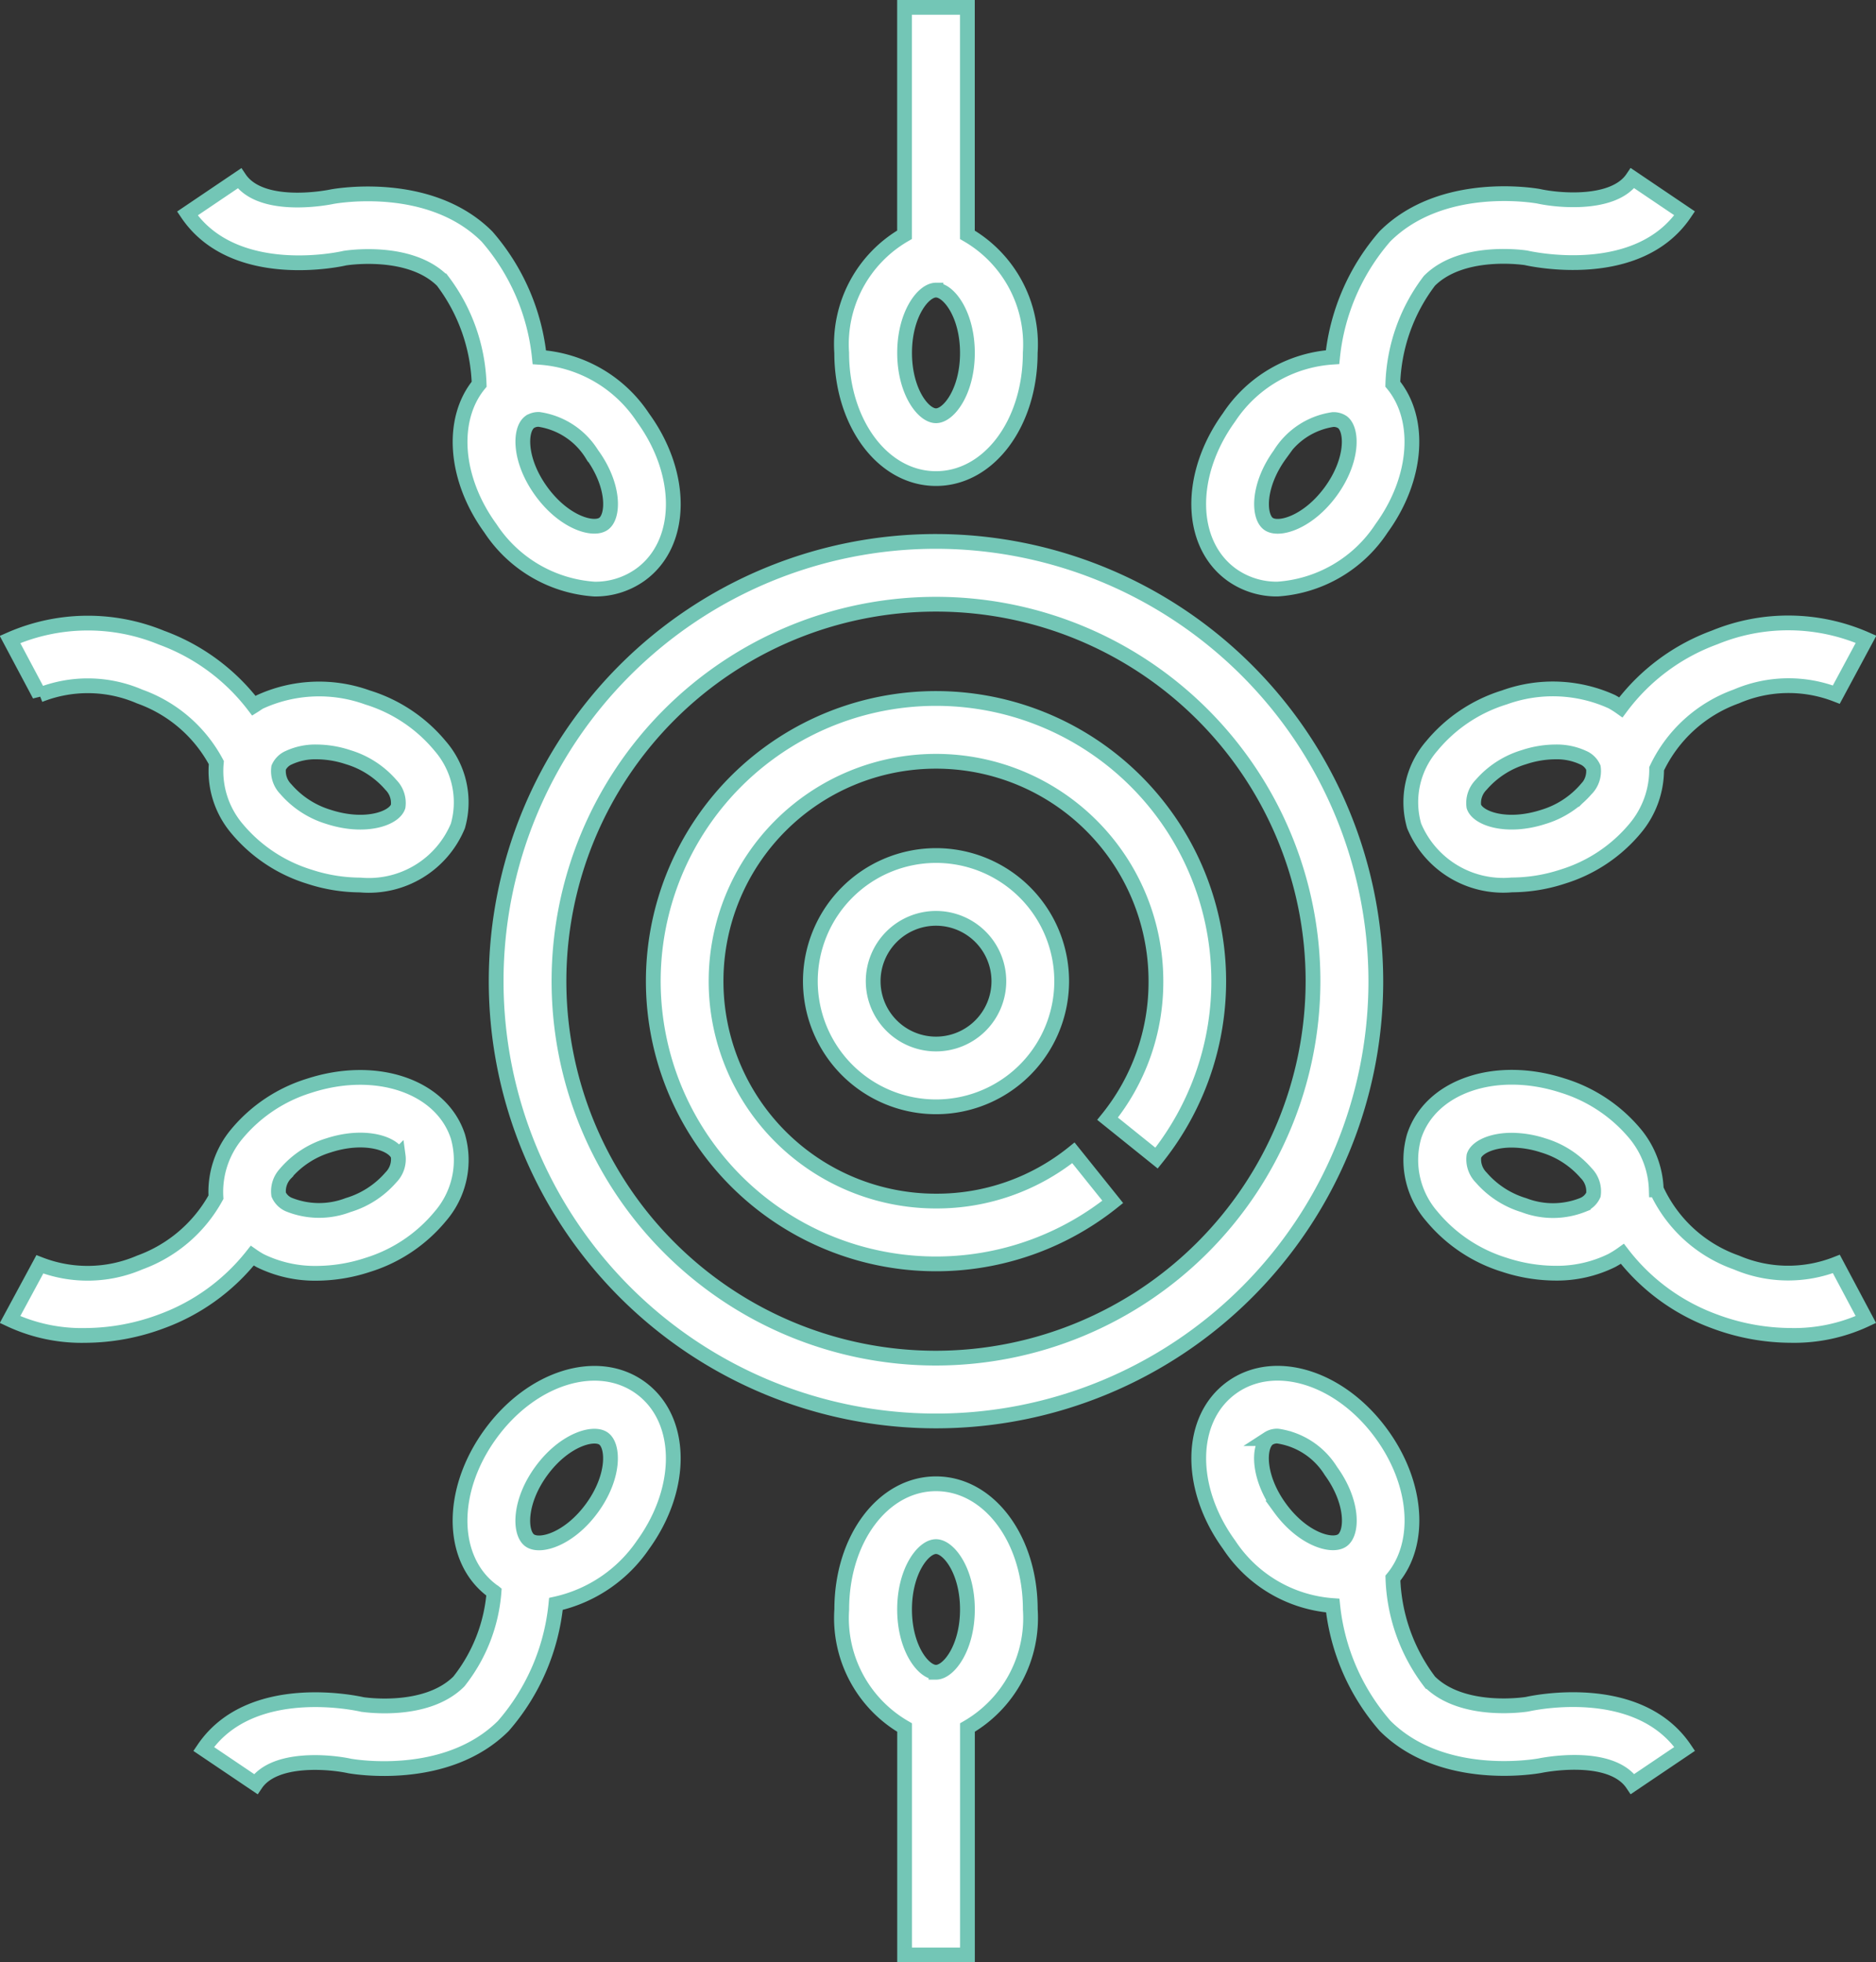
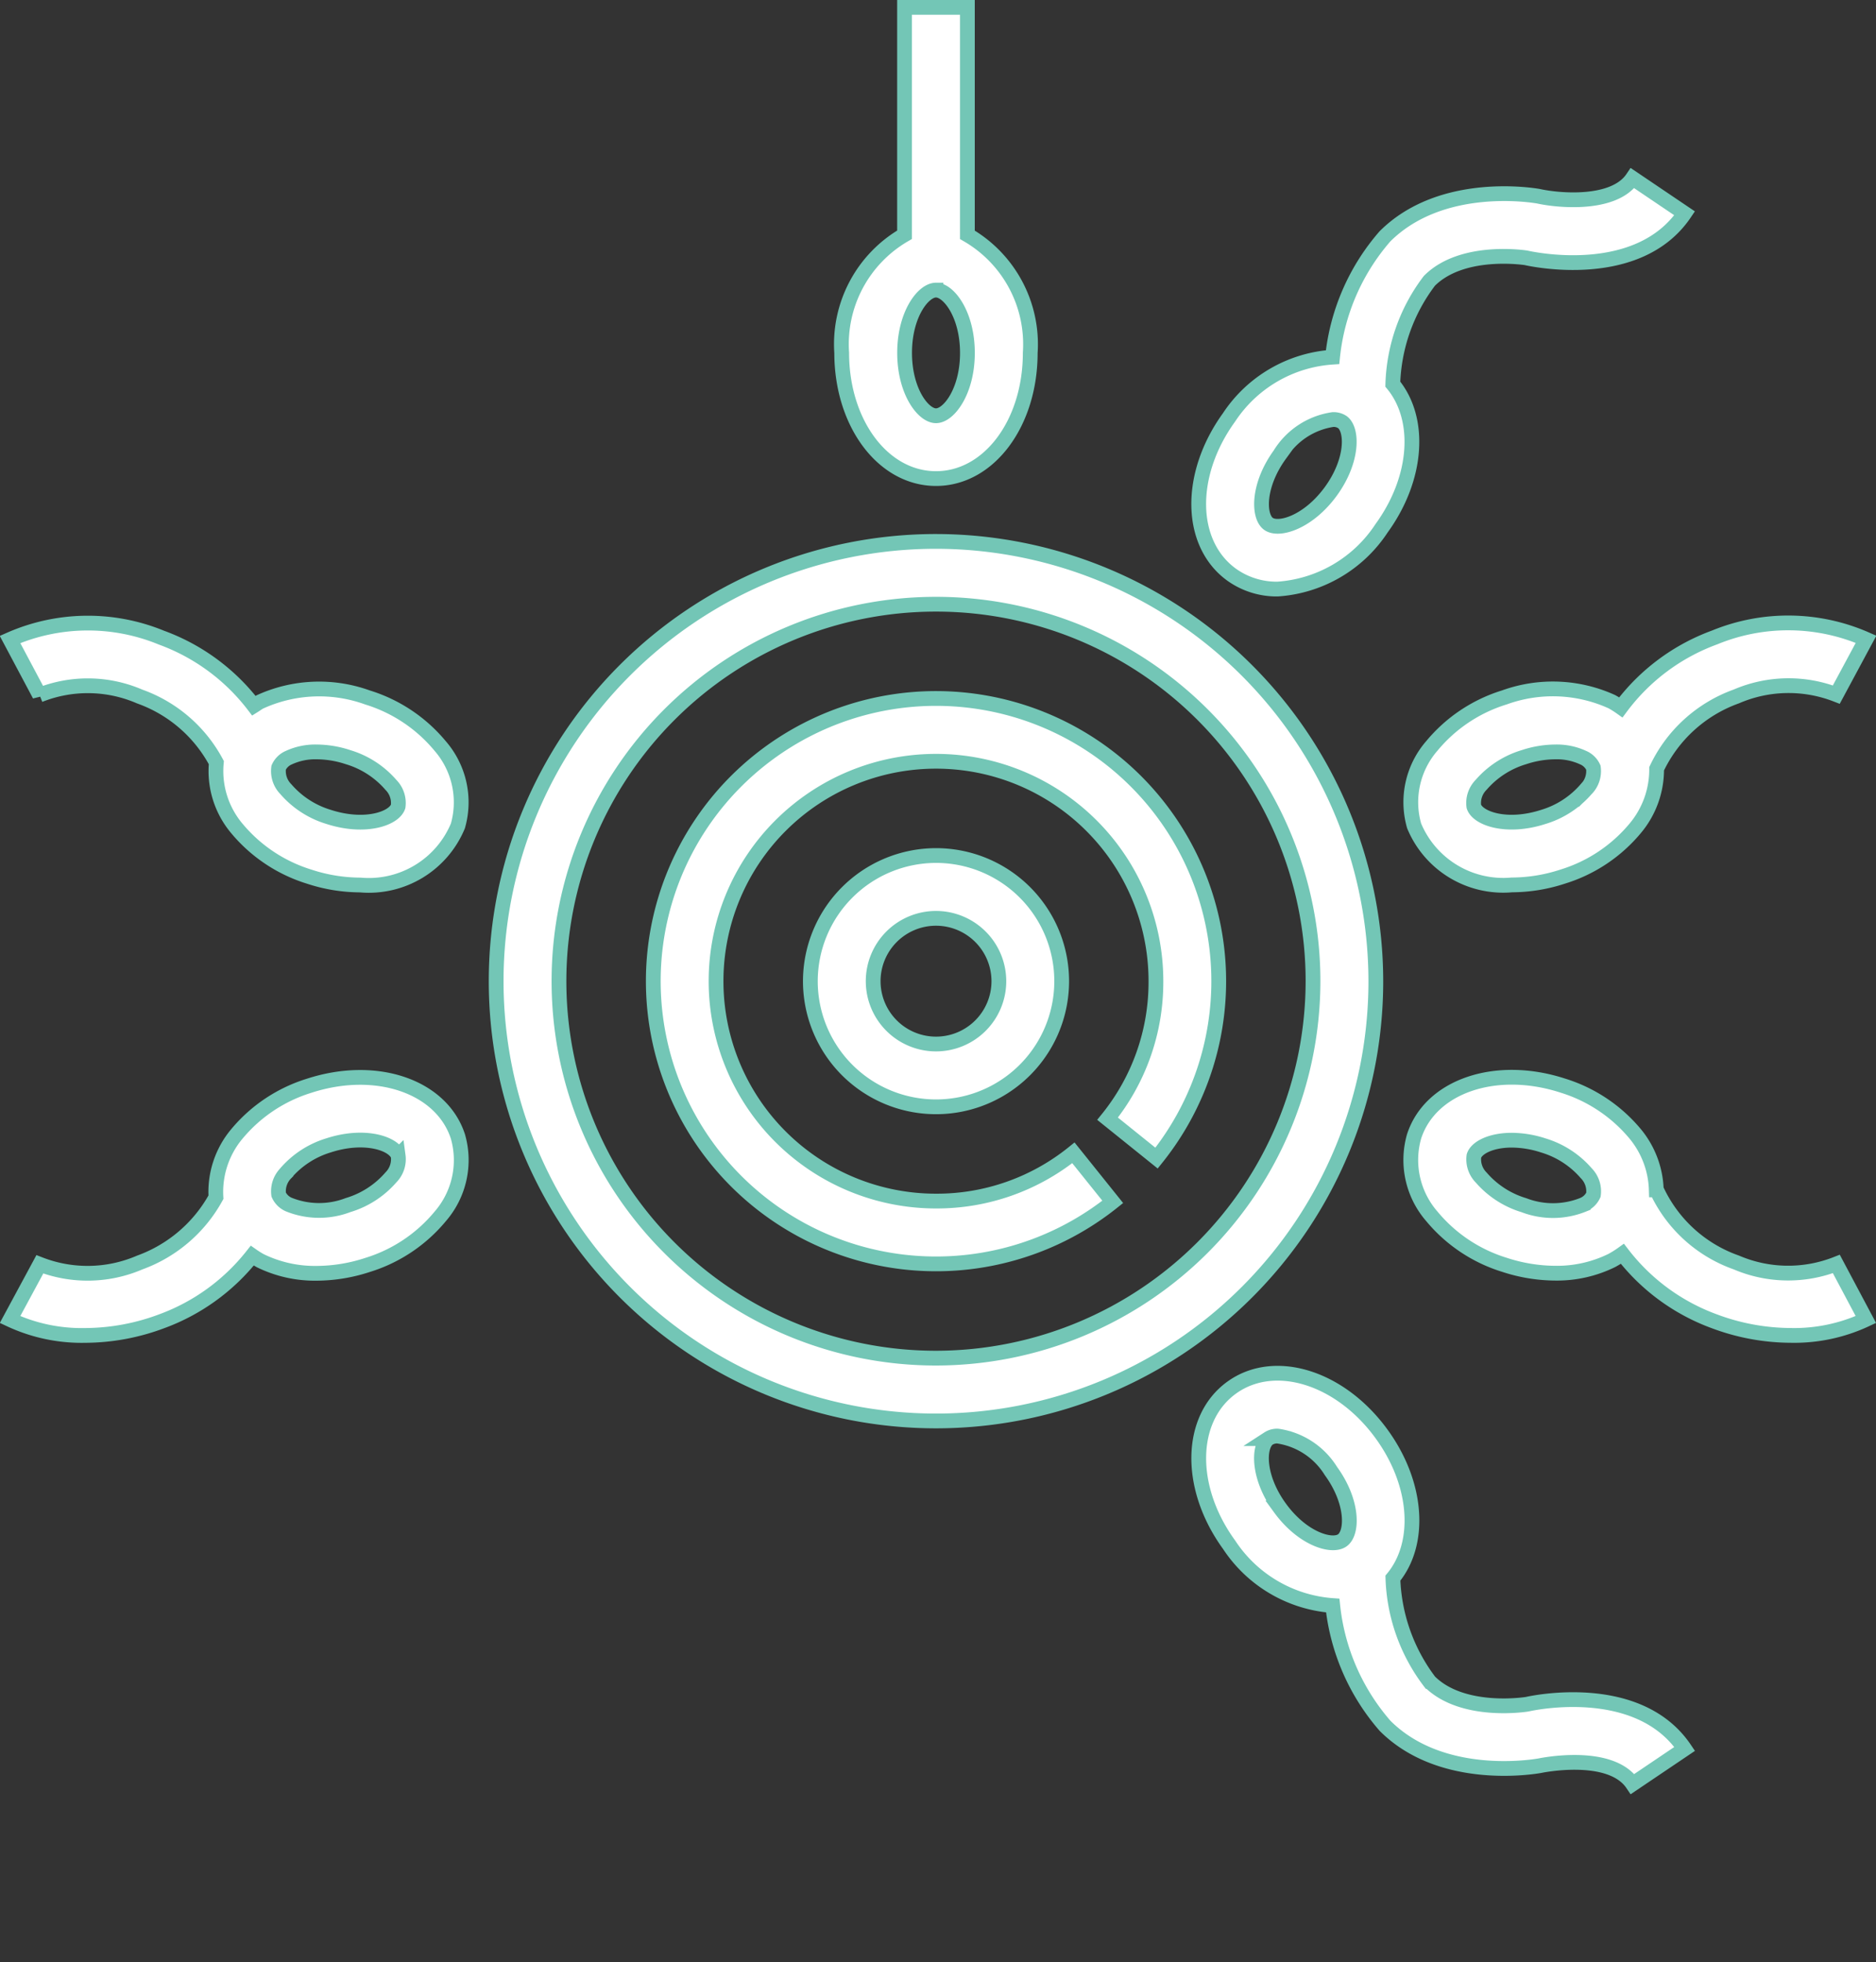
<svg xmlns="http://www.w3.org/2000/svg" width="63.522" height="66.456" viewBox="0 0 63.522 66.456">
  <rect x="0" y="0" width="63.522" height="66.456" fill="#333333" stroke="none" />
  <g id="Groupe_91" data-name="Groupe 91" transform="translate(-19.876 -7.75)">
    <path id="Tracé_164" data-name="Tracé 164" d="M158.893,144a14.893,14.893,0,1,0,14.893,14.893A14.91,14.91,0,0,0,158.893,144Zm0,27.659a12.766,12.766,0,1,1,12.766-12.766A12.78,12.78,0,0,1,158.893,171.659Z" transform="translate(-107.324 -117.915)" fill="#fff" stroke="#73c6b6" stroke-width="0.5" />
    <path id="Tracé_165" data-name="Tracé 165" d="M193.574,184a9.574,9.574,0,1,0,5.985,17.048l-1.332-1.661a7.358,7.358,0,0,1-4.653,1.634,7.447,7.447,0,1,1,7.447-7.447,7.357,7.357,0,0,1-1.637,4.658l1.658,1.334A9.575,9.575,0,0,0,193.574,184Z" transform="translate(-142.005 -152.596)" fill="#fff" stroke="#73c6b6" stroke-width="0.5" />
    <path id="Tracé_166" data-name="Tracé 166" d="M224,228.255A4.255,4.255,0,1,0,228.255,224,4.26,4.26,0,0,0,224,228.255Zm6.383,0a2.128,2.128,0,1,1-2.128-2.128A2.13,2.13,0,0,1,230.383,228.255Z" transform="translate(-176.685 -187.277)" fill="#fff" stroke="#73c6b6" stroke-width="0.5" />
    <path id="Tracé_167" data-name="Tracé 167" d="M235.191,23.957c1.79,0,3.191-1.869,3.191-4.255a4.281,4.281,0,0,0-2.128-4V8h-2.128v7.7a4.281,4.281,0,0,0-2.128,4C232,22.088,233.4,23.957,235.191,23.957Zm0-6.383c.434,0,1.064.829,1.064,2.128s-.63,2.128-1.064,2.128S234.128,21,234.128,19.7,234.757,17.574,235.191,17.574Z" transform="translate(-183.622)" fill="#fff" stroke="#73c6b6" stroke-width="0.5" />
-     <path id="Tracé_168" data-name="Tracé 168" d="M84.319,356.346c-1.448-1.05-3.68-.363-5.082,1.568s-1.367,4.267.08,5.319c.014.01.029.016.041.026a5.564,5.564,0,0,1-1.19,3.034c-1.12,1.118-3.249.779-3.263.779-.154-.035-3.789-.847-5.378,1.505l1.764,1.19c.635-.941,2.524-.758,3.184-.612.133.022,3.274.563,5.2-1.358a7.392,7.392,0,0,0,1.78-4.132,4.843,4.843,0,0,0,2.948-2C85.8,359.735,85.767,357.4,84.319,356.346Zm-1.64,4.069c-.763,1.05-1.758,1.352-2.111,1.1s-.373-1.3.389-2.347,1.764-1.351,2.112-1.1S83.443,359.364,82.679,360.415Z" transform="translate(-42.755 -301.598)" fill="#fff" stroke="#73c6b6" stroke-width="0.5" />
-     <path id="Tracé_169" data-name="Tracé 169" d="M235.191,384c-1.79,0-3.191,1.869-3.191,4.255a4.281,4.281,0,0,0,2.128,4v7.7h2.128v-7.7a4.281,4.281,0,0,0,2.128-4C238.383,385.869,236.982,384,235.191,384Zm0,6.383c-.434,0-1.064-.829-1.064-2.128s.63-2.128,1.064-2.128,1.064.829,1.064,2.128S235.625,390.383,235.191,390.383Z" transform="translate(-183.622 -326.001)" fill="#fff" stroke="#73c6b6" stroke-width="0.5" />
    <path id="Tracé_170" data-name="Tracé 170" d="M324.005,64.942a2.62,2.62,0,0,0,1.558.49,4.578,4.578,0,0,0,3.523-2.058c1.233-1.7,1.352-3.705.381-4.882a6.078,6.078,0,0,1,1.24-3.5c1.118-1.118,3.249-.779,3.263-.779.155.035,3.789.847,5.378-1.505l-1.763-1.191c-.635.941-2.524.76-3.184.612-.133-.023-3.272-.565-5.2,1.358a7.372,7.372,0,0,0-1.774,4.091,4.556,4.556,0,0,0-3.506,2.04C322.522,61.553,322.557,63.889,324.005,64.942Zm1.64-4.069a2.542,2.542,0,0,1,1.794-1.182.539.539,0,0,1,.318.085c.351.255.373,1.3-.389,2.347s-1.763,1.352-2.112,1.1S324.882,61.924,325.646,60.873Z" transform="translate(-262.43 -37.733)" fill="#fff" stroke="#73c6b6" stroke-width="0.5" />
-     <path id="Tracé_171" data-name="Tracé 171" d="M70.695,54.226c.022-.005,2.189-.356,3.314.769a6.12,6.12,0,0,1,1.239,3.5c-.97,1.176-.85,3.184.382,4.88a4.583,4.583,0,0,0,3.523,2.058,2.618,2.618,0,0,0,1.56-.491c1.447-1.051,1.483-3.388.08-5.318a4.563,4.563,0,0,0-3.506-2.041,7.369,7.369,0,0,0-1.774-4.09c-1.922-1.923-5.064-1.383-5.248-1.349-.023.007-2.381.5-3.133-.622l-1.763,1.191C66.955,55.064,70.591,54.253,70.695,54.226Zm8.378,6.647h0c.764,1.05.741,2.091.391,2.346s-1.35-.047-2.113-1.1-.74-2.091-.389-2.346a.527.527,0,0,1,.318-.086A2.546,2.546,0,0,1,79.072,60.873Z" transform="translate(-39.148 -37.733)" fill="#fff" stroke="#73c6b6" stroke-width="0.5" />
    <path id="Tracé_172" data-name="Tracé 172" d="M334.027,367.062c-.022.005-2.188.356-3.314-.769a6.12,6.12,0,0,1-1.239-3.5c.97-1.176.85-3.184-.382-4.88-1.4-1.93-3.636-2.619-5.083-1.567s-1.483,3.388-.08,5.318a4.59,4.59,0,0,0,3.508,2.058,7.359,7.359,0,0,0,1.772,4.073c1.923,1.923,5.064,1.382,5.248,1.349.024-.006,2.382-.495,3.133.622l1.764-1.19C337.767,366.226,334.13,367.038,334.027,367.062Zm-8.378-6.647h0c-.764-1.05-.742-2.091-.392-2.346a.539.539,0,0,1,.318-.086,2.549,2.549,0,0,1,1.8,1.182c.763,1.05.74,2.091.389,2.346S326.413,361.467,325.649,360.415Z" transform="translate(-262.434 -301.599)" fill="#fff" stroke="#73c6b6" stroke-width="0.5" />
    <path id="Tracé_173" data-name="Tracé 173" d="M24.606,167.394a4.748,4.748,0,0,1,2.595,2.239,3.02,3.02,0,0,0,.687,2.219,5.169,5.169,0,0,0,2.46,1.643,5.587,5.587,0,0,0,1.724.282,3.265,3.265,0,0,0,3.308-2,2.91,2.91,0,0,0-.6-2.708,5.169,5.169,0,0,0-2.46-1.643,4.817,4.817,0,0,0-3.632.145c-.078.039-.143.09-.215.135a6.919,6.919,0,0,0-3.131-2.306,6.545,6.545,0,0,0-5.127.062l1,1.881A4.422,4.422,0,0,1,24.606,167.394Zm5.048,2.071a2.137,2.137,0,0,1,.947-.195,3.443,3.443,0,0,1,1.062.178h0a3.09,3.09,0,0,1,1.448.937.873.873,0,0,1,.246.732c-.133.412-1.119.754-2.353.354a3.092,3.092,0,0,1-1.447-.937.873.873,0,0,1-.246-.732A.658.658,0,0,1,29.654,169.465Z" transform="translate(0 -136.056)" fill="#fff" stroke="#73c6b6" stroke-width="0.5" />
    <path id="Tracé_174" data-name="Tracé 174" d="M28.417,286.537a3.014,3.014,0,0,0,.272.17,4.2,4.2,0,0,0,1.905.427,5.594,5.594,0,0,0,1.727-.283,5.164,5.164,0,0,0,2.46-1.643,2.907,2.907,0,0,0,.6-2.708c-.554-1.7-2.766-2.455-5.033-1.719a5.164,5.164,0,0,0-2.46,1.643,3.058,3.058,0,0,0-.7,2.133,4.814,4.814,0,0,1-2.579,2.211,4.462,4.462,0,0,1-3.384.062L20.216,288.7a5.724,5.724,0,0,0,2.545.538,7.451,7.451,0,0,0,2.583-.477A6.961,6.961,0,0,0,28.417,286.537Zm1.141-2.8a3.092,3.092,0,0,1,1.447-.937c1.234-.4,2.22-.058,2.353.354a.873.873,0,0,1-.246.732,3.088,3.088,0,0,1-1.449.937,2.741,2.741,0,0,1-2.008-.017.662.662,0,0,1-.343-.337A.87.87,0,0,1,29.558,283.741Z" transform="translate(0 -236.263)" fill="#fff" stroke="#73c6b6" stroke-width="0.5" />
    <path id="Tracé_175" data-name="Tracé 175" d="M383.939,167.75a3.08,3.08,0,0,0-.308-.193,4.822,4.822,0,0,0-3.632-.145,5.164,5.164,0,0,0-2.46,1.643,2.907,2.907,0,0,0-.6,2.708,3.266,3.266,0,0,0,3.309,2,5.582,5.582,0,0,0,1.724-.282,5.164,5.164,0,0,0,2.46-1.643,3.1,3.1,0,0,0,.718-2.008h0a4.761,4.761,0,0,1,2.7-2.45,4.463,4.463,0,0,1,3.384-.062l1.007-1.874a6.551,6.551,0,0,0-5.126-.062A6.921,6.921,0,0,0,383.939,167.75Zm-1.178,2.773a3.092,3.092,0,0,1-1.447.937c-1.236.4-2.22.057-2.353-.354a.873.873,0,0,1,.246-.732,3.088,3.088,0,0,1,1.449-.937,3.442,3.442,0,0,1,1.062-.178,2.122,2.122,0,0,1,.947.195.662.662,0,0,1,.343.337A.87.87,0,0,1,382.761,170.524Z" transform="translate(-309.18 -136.045)" fill="#fff" stroke="#73c6b6" stroke-width="0.5" />
    <path id="Tracé_176" data-name="Tracé 176" d="M387.856,286.757a4.688,4.688,0,0,1-2.7-2.458l-.01,0a3.118,3.118,0,0,0-.707-1.889,5.169,5.169,0,0,0-2.46-1.643c-2.268-.737-4.48.018-5.033,1.719a2.91,2.91,0,0,0,.6,2.708,5.169,5.169,0,0,0,2.46,1.643,5.6,5.6,0,0,0,1.728.283,4.211,4.211,0,0,0,1.9-.427,3.306,3.306,0,0,0,.365-.228,6.927,6.927,0,0,0,3.116,2.285,7.445,7.445,0,0,0,2.583.477,5.723,5.723,0,0,0,2.545-.538l-1-1.881A4.46,4.46,0,0,1,387.856,286.757Zm-5.182-1.956a2.74,2.74,0,0,1-2.008.017h0a3.09,3.09,0,0,1-1.448-.937.873.873,0,0,1-.246-.732c.091-.283.583-.533,1.281-.533a3.506,3.506,0,0,1,1.072.179,3.092,3.092,0,0,1,1.447.937.873.873,0,0,1,.246.732A.658.658,0,0,1,382.674,284.8Z" transform="translate(-309.188 -236.253)" fill="#fff" stroke="#73c6b6" stroke-width="0.5" />
  </g>
</svg>